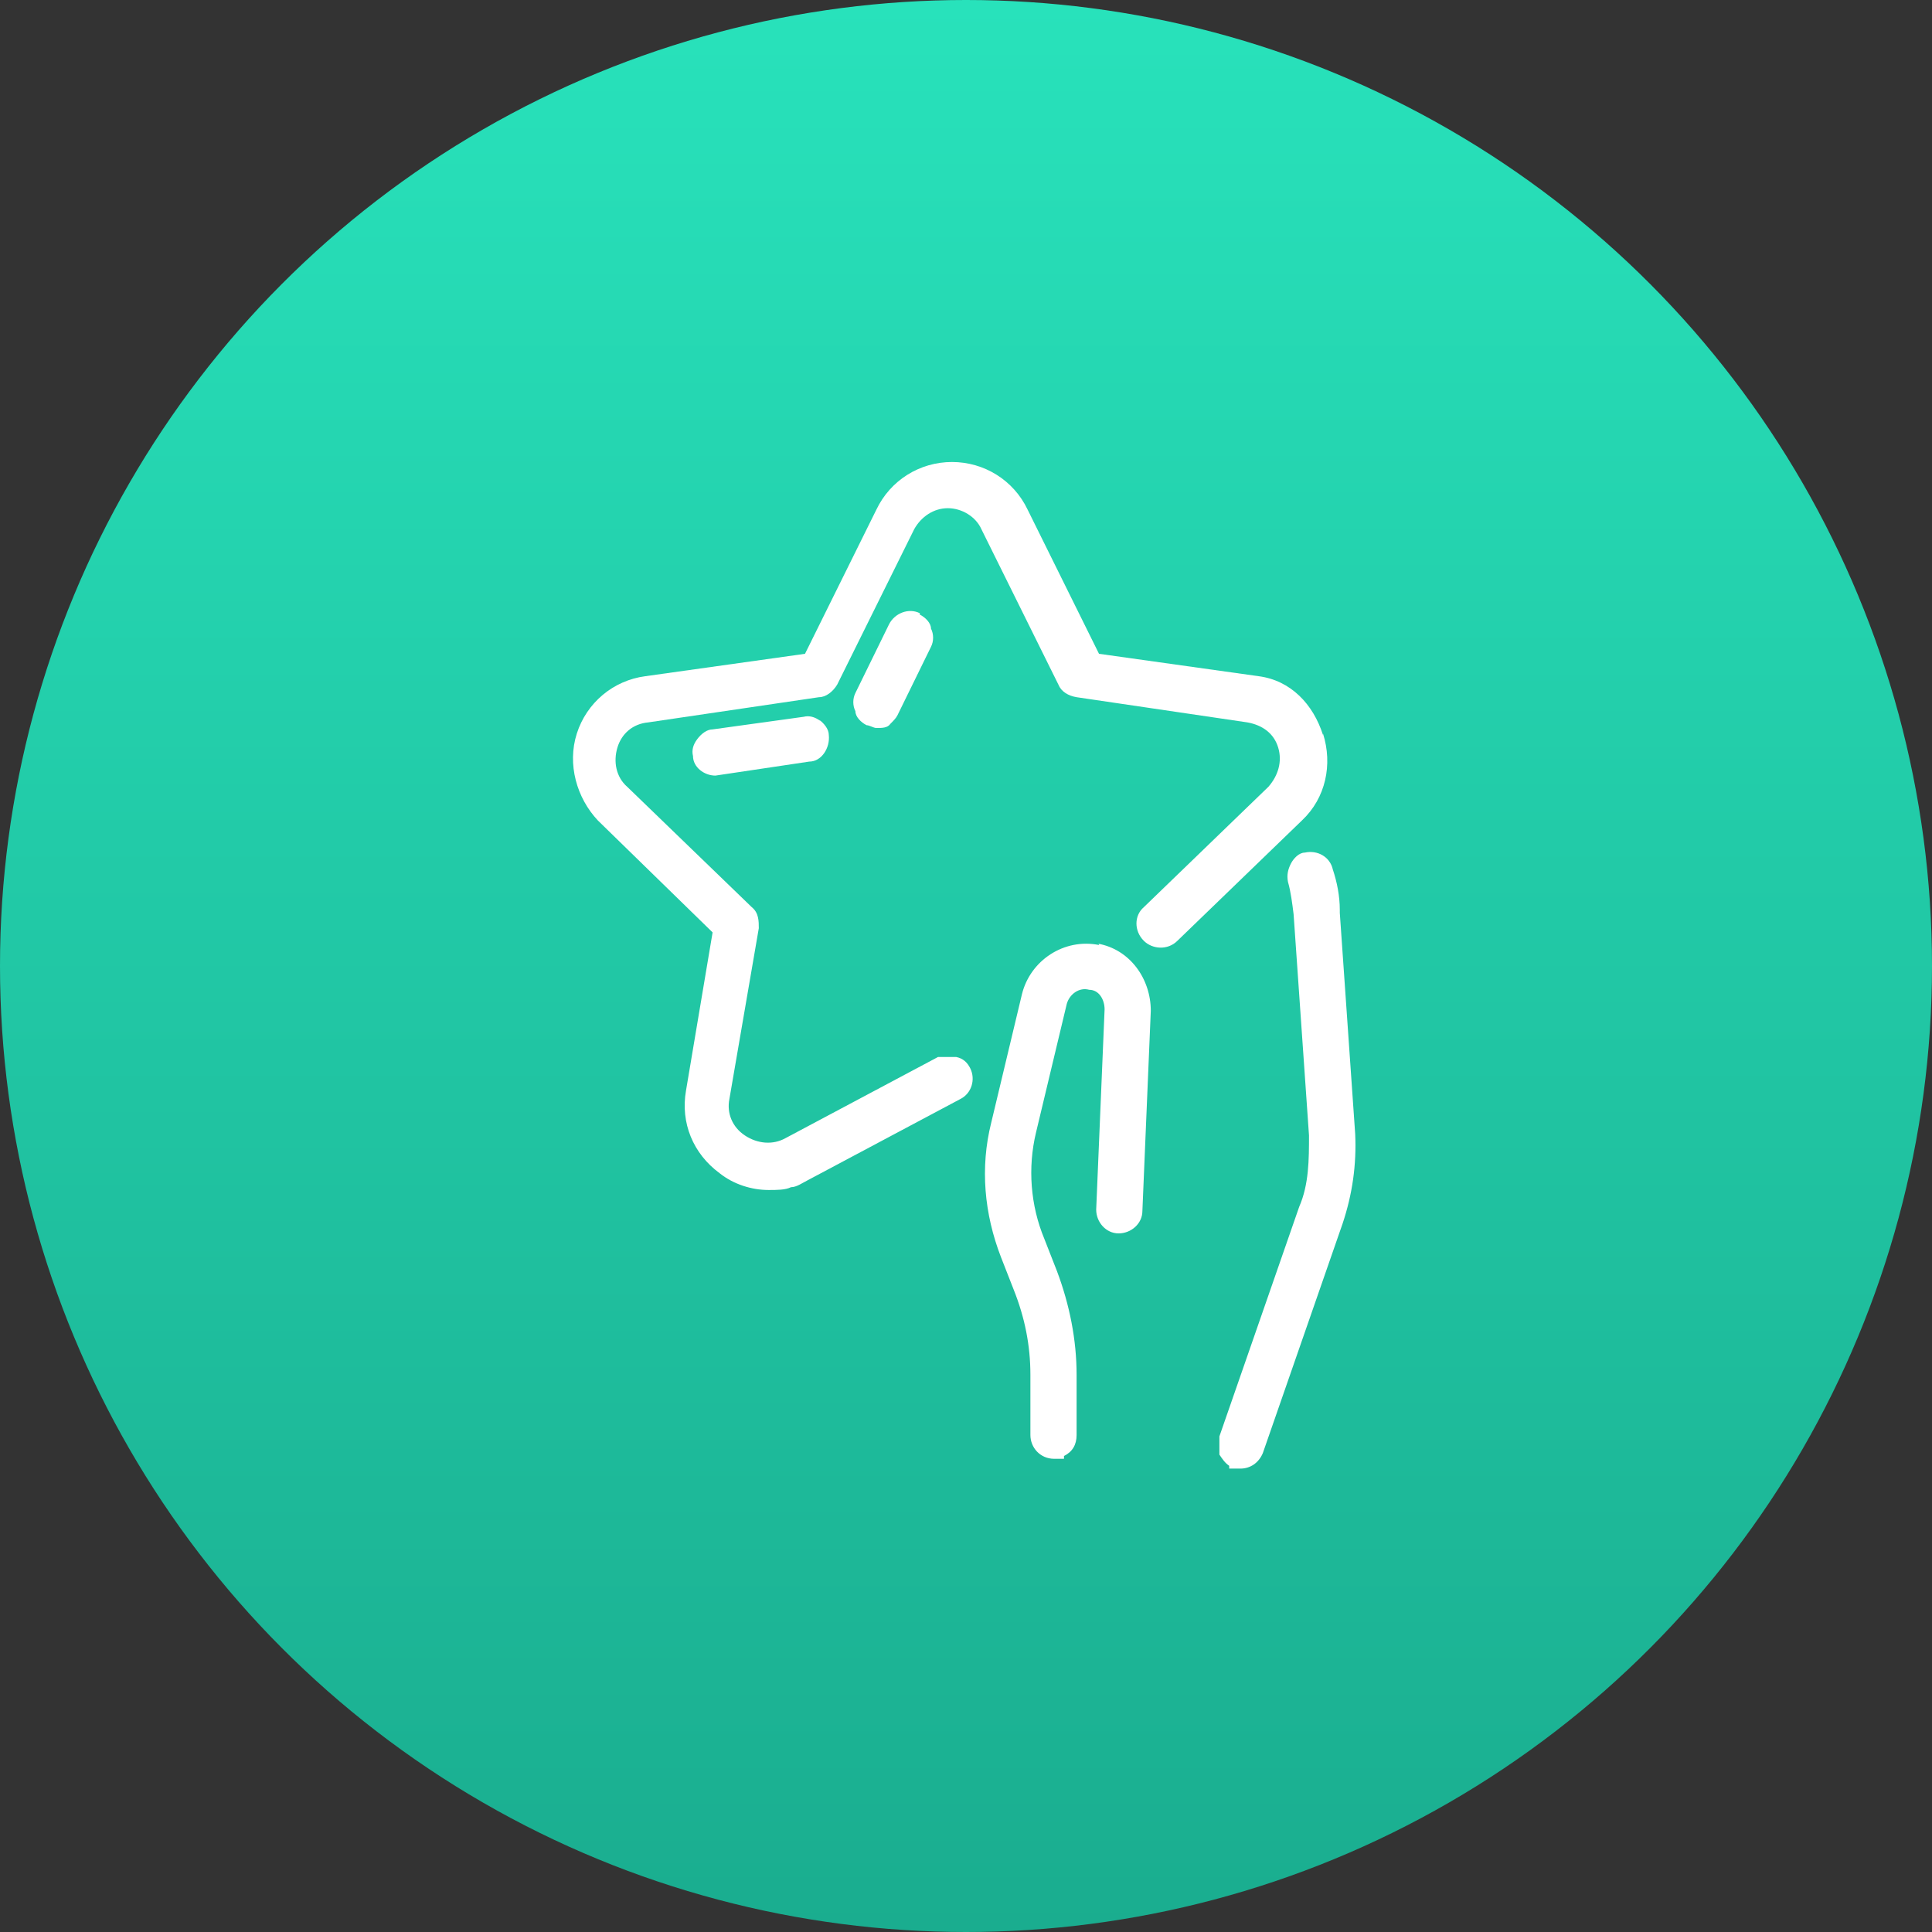
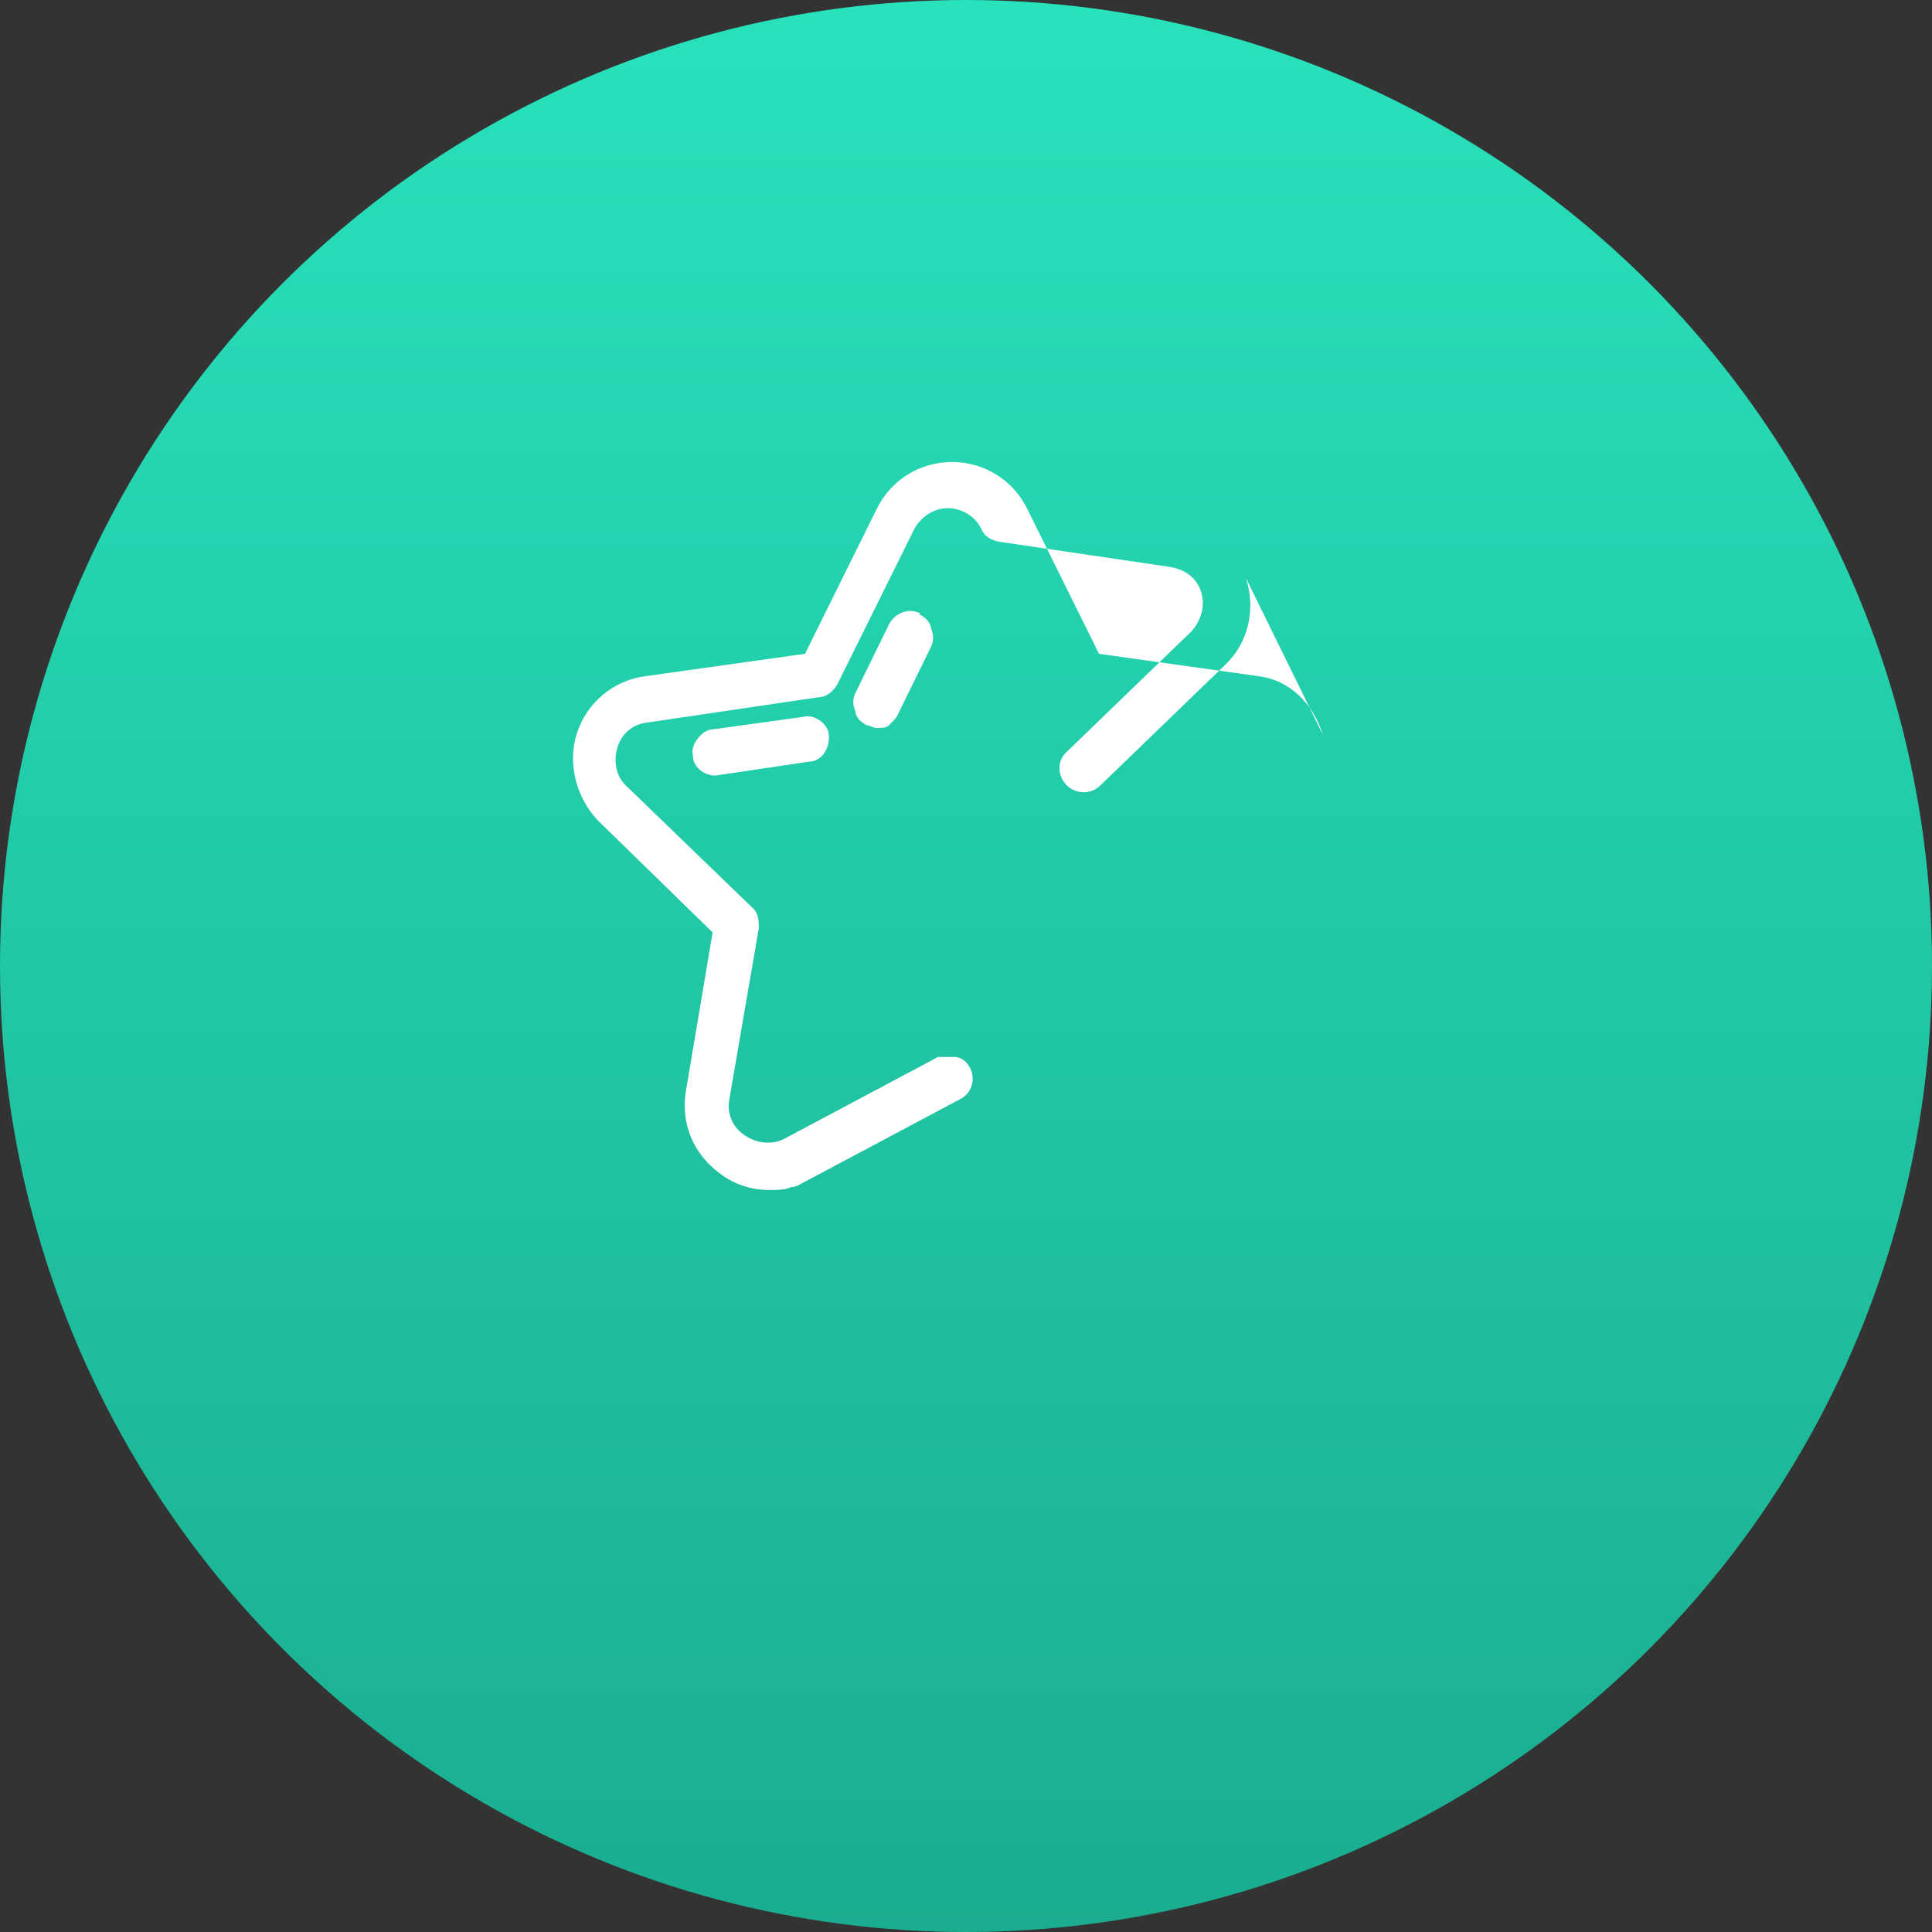
<svg xmlns="http://www.w3.org/2000/svg" id="Layer_1" version="1.1" viewBox="0 0 138 138">
  <rect x="0" y="0" width="138" height="138" fill="#333333" stroke="none" />
  <defs>
    <linearGradient id="linear-gradient" x1="69" y1="0" x2="69" y2="138" gradientUnits="userSpaceOnUse">
      <stop offset="0" stop-color="#28e2bb" />
      <stop offset="1" stop-color="#1aad8f" />
    </linearGradient>
    <style>.st0{fill:#fff}</style>
  </defs>
  <circle cx="69" cy="69" r="69" fill="url(#linear-gradient)" />
  <path class="st0" d="M58.6 51.5c-.4-.3-.8-.4-1.2-.3l-6.5.9c-.4 0-.8.3-1.1.7s-.4.8-.3 1.2c0 .8.8 1.4 1.6 1.4l6.7-1c.9 0 1.5-1 1.4-1.9 0-.4-.3-.8-.7-1.1zM65.7 43.8c-.8-.4-1.8 0-2.2.8l-2.4 4.9c-.2.4-.2.9 0 1.3 0 .4.4.8.8 1 .2 0 .5.2.7.2.4 0 .8 0 1-.3.2-.2.4-.4.5-.6l2.4-4.9c.2-.4.2-.9 0-1.3 0-.4-.4-.8-.8-1z" />
-   <path class="st0" d="M94.5 52.5c-.7-2.2-2.3-3.9-4.6-4.2l-11.4-1.6-5.1-10.3c-1-2.1-3.1-3.4-5.4-3.4s-4.4 1.3-5.4 3.4l-5.1 10.3-11.4 1.6c-2.3.3-4.2 1.9-4.9 4.1-.7 2.2 0 4.6 1.5 6.2l8.2 8L49 77.9c-.4 2.3.5 4.5 2.4 5.9 1 .8 2.3 1.2 3.5 1.2.6 0 1.2 0 1.6-.2.4 0 .8-.3 1.2-.5l10.9-5.8c.8-.4 1.1-1.4.7-2.2-.2-.4-.5-.7-1-.8H67l-10.9 5.8c-.9.5-2 .4-2.9-.2s-1.3-1.6-1.1-2.6l2.1-12.2c0-.5 0-1.1-.5-1.5l-8.9-8.6c-.8-.7-1-1.8-.7-2.8s1.1-1.7 2.2-1.8l12.2-1.8c.5 0 1-.4 1.3-.9l5.5-11.1c.5-.9 1.4-1.5 2.4-1.5s2 .6 2.4 1.5l5.5 11.1c.2.5.7.8 1.3.9l12.2 1.8c1.1.2 1.9.8 2.2 1.8.3 1 0 2-.7 2.8l-8.9 8.6c-.7.6-.7 1.7 0 2.4.6.6 1.7.7 2.4 0l8.9-8.6c1.7-1.6 2.2-4 1.5-6.2z" />
-   <path class="st0" d="M78.5 67.5C76 67 73.6 68.6 73 71l-2.2 9.2c-.8 3.2-.5 6.5.7 9.6l.9 2.3c.8 2 1.2 4 1.2 6.1v4.3c0 .9.7 1.7 1.7 1.7h.7v-.2c.6-.3.9-.8.9-1.5v-4.3c0-2.5-.5-5-1.4-7.4l-.9-2.3c-1-2.4-1.2-5.1-.6-7.6l2.2-9.2c.2-.7.9-1.2 1.6-1 .7 0 1.1.7 1.1 1.4l-.6 14.3c0 .9.7 1.7 1.6 1.7s1.7-.7 1.7-1.6l.6-14.3c0-2.3-1.5-4.4-3.8-4.8h.1zM95.7 65c0-1-.2-2-.5-2.9-.2-.9-1.1-1.4-2-1.2-.4 0-.8.4-1 .8-.2.4-.3.8-.2 1.3.2.7.3 1.5.4 2.3l1.1 15.8c0 1.7 0 3.5-.7 5.1l-5.7 16.4v1.3c.2.3.4.6.7.8v.2h.8c.7 0 1.3-.4 1.6-1.1l5.7-16.4c.7-2.1 1-4.2.9-6.4l-1.1-15.8V65z" />
+   <path class="st0" d="M94.5 52.5c-.7-2.2-2.3-3.9-4.6-4.2l-11.4-1.6-5.1-10.3c-1-2.1-3.1-3.4-5.4-3.4s-4.4 1.3-5.4 3.4l-5.1 10.3-11.4 1.6c-2.3.3-4.2 1.9-4.9 4.1-.7 2.2 0 4.6 1.5 6.2l8.2 8L49 77.9c-.4 2.3.5 4.5 2.4 5.9 1 .8 2.3 1.2 3.5 1.2.6 0 1.2 0 1.6-.2.4 0 .8-.3 1.2-.5l10.9-5.8c.8-.4 1.1-1.4.7-2.2-.2-.4-.5-.7-1-.8H67l-10.9 5.8c-.9.5-2 .4-2.9-.2s-1.3-1.6-1.1-2.6l2.1-12.2c0-.5 0-1.1-.5-1.5l-8.9-8.6c-.8-.7-1-1.8-.7-2.8s1.1-1.7 2.2-1.8l12.2-1.8c.5 0 1-.4 1.3-.9l5.5-11.1c.5-.9 1.4-1.5 2.4-1.5s2 .6 2.4 1.5c.2.5.7.8 1.3.9l12.2 1.8c1.1.2 1.9.8 2.2 1.8.3 1 0 2-.7 2.8l-8.9 8.6c-.7.6-.7 1.7 0 2.4.6.6 1.7.7 2.4 0l8.9-8.6c1.7-1.6 2.2-4 1.5-6.2z" />
</svg>